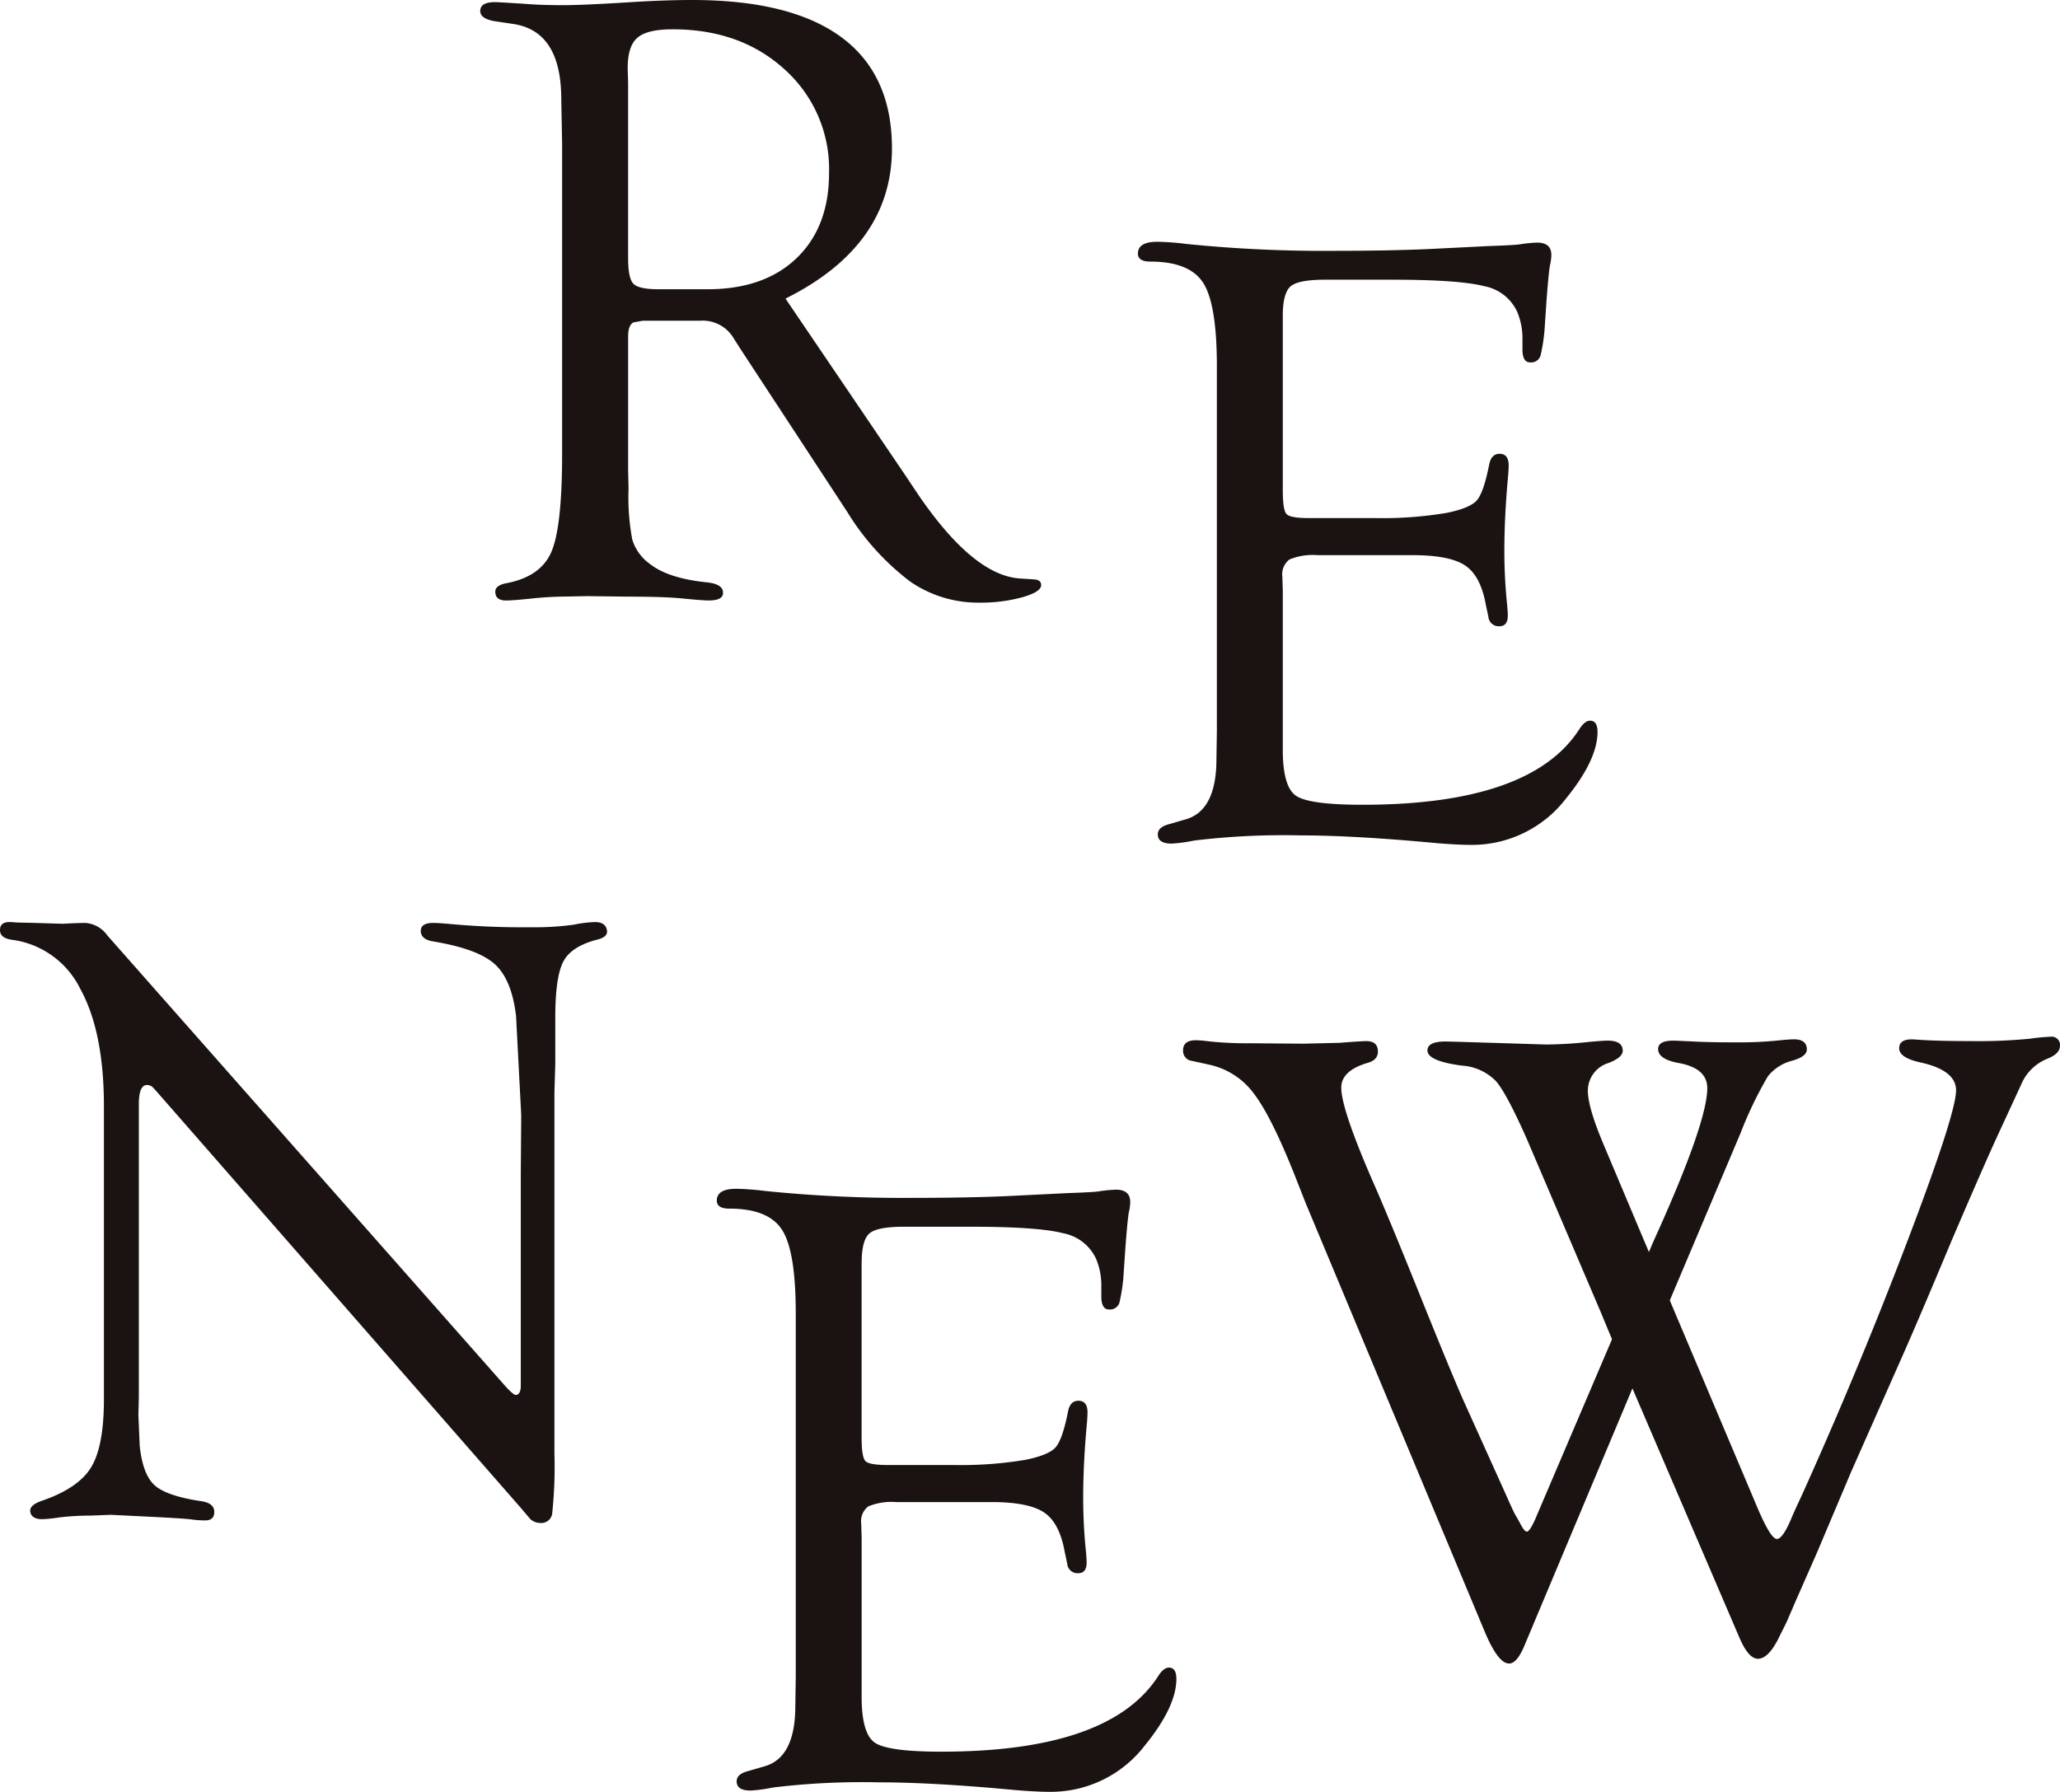
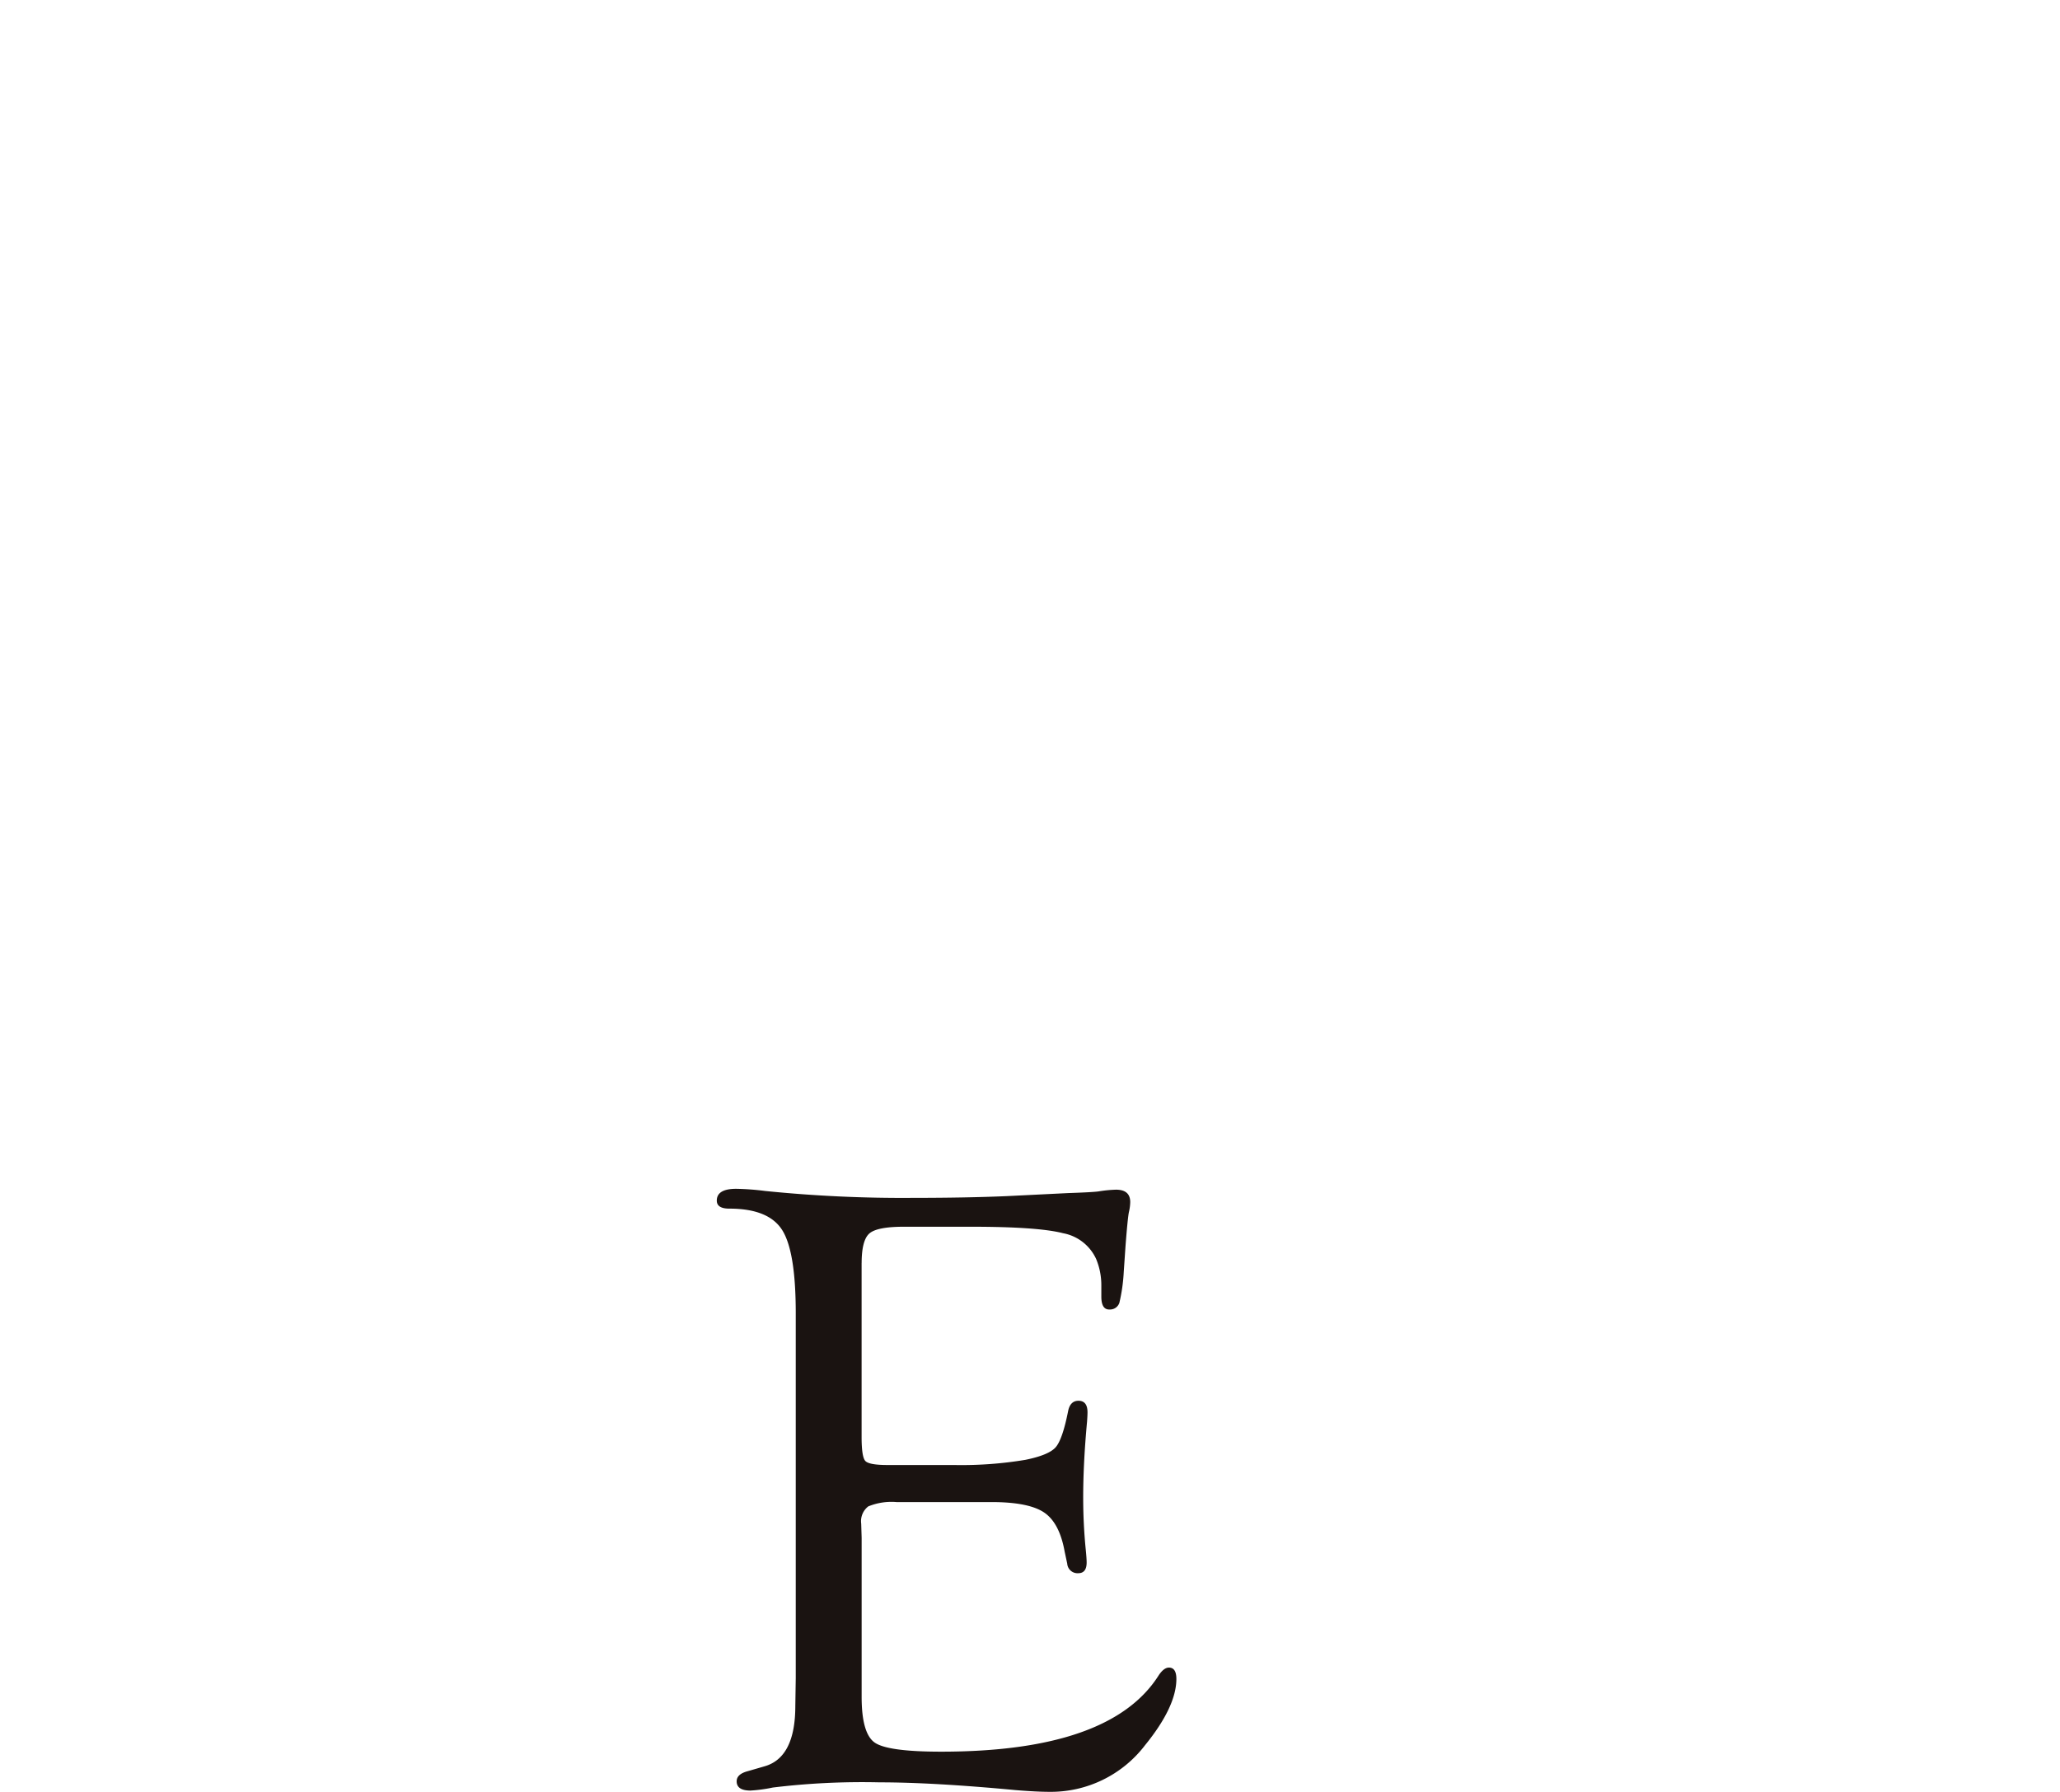
<svg xmlns="http://www.w3.org/2000/svg" width="257.334" height="223.849" viewBox="0 0 257.334 223.849">
  <g id="txt_renew" transform="translate(6102.81 16047.26)">
-     <path id="パス_1140" data-name="パス 1140" d="M125.936,37.3,140.8,59.221l1.722,2.577q6.893,10.1,12.709,10.474l1.724.111c.646.037.952.292.915.768q-.053.822-2.394,1.479a19.619,19.619,0,0,1-5.306.659,14.917,14.917,0,0,1-8.7-2.666,31.69,31.69,0,0,1-7.836-8.7L120.225,43.461l-.751-1.185a4.493,4.493,0,0,0-4.2-2.208h-7.161l-1.185.216q-.646.38-.646,1.729V58.871l.052,2.161a28.8,28.8,0,0,0,.459,6.349,5.828,5.828,0,0,0,2.18,3.053q2.316,1.833,7.164,2.322,1.936.211,1.992,1.211.108,1.051-1.777,1.051-.754,0-3.177-.238-2.208-.239-6.841-.24l-5.169-.064-2.8.054a43.732,43.732,0,0,0-4.42.275q-2.1.216-2.911.216-1.345,0-1.346-1.1,0-.787,1.346-1.051,4.311-.807,5.655-3.91t1.346-12.216V18.01L97.93,12.4q0-8.415-5.87-9.386l-2.53-.379q-1.723-.314-1.722-1.262c0-.736.612-1.107,1.831-1.107q.433,0,3.771.216Q95.349.645,98.2.645q2.477,0,8.455-.379Q110.962,0,114.253,0q12.386,0,18.686,4.663t6.3,13.882q0,12.129-13.3,18.76m-15.827-1.169h6.1q7.067,0,11.118-3.89T131.381,21.6a16.718,16.718,0,0,0-5.506-12.886q-5.5-5.052-14.037-5.053-3.184,0-4.4,1.055t-1.212,3.808l.054,1.784V32.246q0,2.538.672,3.216t3.159.674" transform="translate(-6130.626 -16047.26)" fill="#1a1311" />
-     <path id="パス_1141" data-name="パス 1141" d="M154.907,27.3V49.022q0,2.487.456,3t2.773.513h8.294a48.522,48.522,0,0,0,8.94-.647q2.91-.591,3.769-1.561T180.7,45.8q.274-1.345,1.378-1.293,1.044.055,1.045,1.45c0,.251-.018.645-.059,1.182q-.483,5.211-.48,9.508,0,3.257.324,6.5c.07.718.107,1.237.107,1.558,0,.9-.349,1.343-1.046,1.343a1.284,1.284,0,0,1-1.378-1.179V64.87l-.322-1.509q-.646-3.606-2.579-4.9t-6.557-1.293H159.258a7.651,7.651,0,0,0-3.521.54,2.327,2.327,0,0,0-.885,2.158l.055,1.781V81.5q0,4.585,1.64,5.719t8.309,1.133q21.13,0,27.156-9.535.606-.913,1.212-.967c.664-.035.994.429,1,1.395q0,3.488-3.932,8.318a14.8,14.8,0,0,1-11.956,5.8q-1.562,0-4.2-.216-10.289-.968-17.019-.969a92.588,92.588,0,0,0-13.3.647,19.034,19.034,0,0,1-2.8.379q-1.725,0-1.722-1.159,0-.9,1.4-1.266l2.045-.594q3.875-1.074,3.878-7.551l.054-3.5V33.545q0-7.711-1.7-10.382t-6.6-2.671q-1.562,0-1.563-1,0-1.476,2.426-1.477a32.438,32.438,0,0,1,3.606.27,169.6,169.6,0,0,0,18.525.862q6.571,0,11.634-.215l7.647-.381q3.176-.108,3.878-.216a16.254,16.254,0,0,1,2.153-.215q1.778,0,1.777,1.556a6,6,0,0,1-.161,1.234q-.161.754-.431,4.294l-.216,3.164a21.592,21.592,0,0,1-.55,3.89,1.223,1.223,0,0,1-1.207.832q-1.044.055-1.043-1.615V30.08a8.562,8.562,0,0,0-.646-3.286,5.68,5.68,0,0,0-4.138-3.231q-3.116-.807-11.451-.808h-8.44q-3.335,0-4.3.838t-.967,3.7" transform="translate(-6097.471 -16035.07)" fill="#1a1311" />
-     <path id="パス_1142" data-name="パス 1142" d="M121.285,89.979v45.129a55.721,55.721,0,0,1-.27,7.406,1.366,1.366,0,0,1-1.455,1.271l-.054-.005a1.875,1.875,0,0,1-1.237-.485l-1.185-1.4-45.4-51.915-.538-.594a1.044,1.044,0,0,0-.754-.322q-1.026,0-1.024,2.426v36.552l-.054,2.263.163,3.828q.375,3.559,1.829,4.906t5.709,2q1.778.211,1.777,1.37c0,.7-.376,1.053-1.132,1.053a12.7,12.7,0,0,1-1.615-.107q-.594-.108-4.684-.322l-5.494-.27-2.585.1a31.028,31.028,0,0,0-3.985.245,16.521,16.521,0,0,1-1.992.2q-1.4,0-1.509-1-.053-.792,1.509-1.316,4.524-1.562,6.111-4.176t1.591-8.435V91.719q0-9.323-2.964-14.687a11.135,11.135,0,0,0-8.562-6.116q-1.456-.211-1.455-1.209t1.185-1c.181,0,.469.018.863.055l2.208.052,3.608.109.862-.05c.862-.035,1.526-.055,1.992-.055a3.7,3.7,0,0,1,2.693,1.563l49.545,56.114q1.187,1.345,1.509,1.293c.357-.035.555-.377.592-1.023V100.106l.054-7.271-.645-12.385q-.541-4.577-2.666-6.49t-7.674-2.828q-1.562-.262-1.563-1.316,0-1,1.563-1c.464,0,1.219.052,2.26.148a99.326,99.326,0,0,0,9.964.392,34.962,34.962,0,0,0,5.33-.322,15.55,15.55,0,0,1,2.641-.325c.932,0,1.435.379,1.509,1.132.034.468-.324.808-1.076,1.024q-3.287.807-4.337,2.691t-1.051,7.055v5.814Z" transform="translate(-6154.836 -16000.772)" fill="#1a1311" />
    <path id="パス_1143" data-name="パス 1143" d="M123.523,97.856v21.727q0,2.487.458,3t2.773.513h8.294a48.533,48.533,0,0,0,8.94-.647q2.91-.591,3.769-1.561t1.563-4.523c.183-.9.642-1.328,1.377-1.293q1.046.053,1.046,1.45c0,.25-.02.645-.059,1.182q-.483,5.211-.48,9.508,0,3.257.324,6.5c.07.718.107,1.237.107,1.558q0,1.343-1.046,1.343a1.284,1.284,0,0,1-1.378-1.179v-.005l-.322-1.509q-.646-3.606-2.579-4.9t-6.557-1.293H127.879a7.628,7.628,0,0,0-3.521.54,2.327,2.327,0,0,0-.885,2.158l.055,1.781v19.853q0,4.585,1.638,5.719t8.311,1.132q21.128,0,27.156-9.533.606-.913,1.212-.969c.664-.034.994.431,1,1.4q0,3.488-3.933,8.318a14.8,14.8,0,0,1-11.954,5.8q-1.562,0-4.2-.215-10.286-.968-17.018-.969a92.616,92.616,0,0,0-13.3.647,18.981,18.981,0,0,1-2.8.379q-1.725,0-1.724-1.159,0-.9,1.4-1.266l2.047-.594q3.878-1.074,3.88-7.551l.054-3.5v-45.58q0-7.711-1.7-10.383t-6.6-2.669q-1.562,0-1.563-1,0-1.476,2.423-1.477a32.469,32.469,0,0,1,3.608.27,169.635,169.635,0,0,0,18.527.862q6.571,0,11.634-.216l7.645-.379q3.176-.108,3.878-.216a16.275,16.275,0,0,1,2.154-.211q1.778,0,1.777,1.556a6.012,6.012,0,0,1-.163,1.234q-.158.752-.429,4.292l-.216,3.164a21.61,21.61,0,0,1-.55,3.891,1.226,1.226,0,0,1-1.207.832q-1.044.053-1.045-1.616v-1.4a8.52,8.52,0,0,0-.644-3.284,5.68,5.68,0,0,0-4.138-3.231q-3.118-.807-11.451-.808h-8.44q-3.335,0-4.3.838t-.969,3.7" transform="translate(-6118.702 -15987.328)" fill="#1a1311" />
-     <path id="パス_1144" data-name="パス 1144" d="M200.976,110.194l10.8,25.55q1.773,4.258,2.58,4.257.7,0,1.77-2.485.322-.81,1.341-2.969,7.084-15.713,13.178-31.725t6.091-18.874q0-2.538-4.577-3.511-2.53-.581-2.53-1.744,0-1.109,1.564-1.11c.181,0,.508.018.974.055q2.266.158,6.48.161a66.727,66.727,0,0,0,7.344-.3,23.316,23.316,0,0,1,2.537-.245,1.041,1.041,0,0,1,1.184.87,1.013,1.013,0,0,1,0,.293q0,.948-1.561,1.584a5.923,5.923,0,0,0-3.284,3.234L241.9,89.656q-1.828,3.984-5.707,13.041-3.986,9.542-6.086,14.283l-6.463,14.6-4.307,10.187-2.585,5.873-1.185,2.748-.806,1.616q-1.386,2.965-2.773,2.964-1.169,0-2.29-2.582l-13.389-31.2L182.828,153.3q-.961,2.314-1.972,2.26-1.388-.053-3.092-4.2L155.521,98.116l-1.4-3.558q-2.915-7.328-5.089-10.185a9.392,9.392,0,0,0-5.521-3.611l-2.208-.486a1.262,1.262,0,0,1-1.13-1.318q0-1.265,1.616-1.266a11.742,11.742,0,0,1,1.351.109,43.955,43.955,0,0,0,5.4.268l6.638.054,4.534-.107q2.754-.214,3.347-.215,1.456,0,1.455,1.319,0,1-1.185,1.371-3.393.973-3.393,3.13,0,2.643,3.917,11.654,1.823,4.1,5.793,13.975,3.865,9.6,5.474,13.272l5.256,11.654q.86,1.941,1.18,2.59l.644,1.132q.589,1.187.914,1.187.375,0,1.128-1.725l.268-.645,9.247-21.669q-1.129-2.7-1.345-3.241l-4.793-11.23L183.147,90.1q-2.53-5.724-3.876-7.288a6.51,6.51,0,0,0-4.254-1.948q-4.419-.581-4.311-1.957.055-1.059,2.268-1.06l2.1.055,10.47.324a52.678,52.678,0,0,0,5.343-.324q1.781-.163,2.32-.163,1.889,0,1.89,1.264c0,.565-.59,1.076-1.777,1.532A3.622,3.622,0,0,0,190.74,84q0,2.052,1.935,6.646l5.692,13.507q.709-1.675,1.09-2.486,6.2-13.829,6.2-17.99,0-2.487-3.554-3.135-2.585-.473-2.585-1.744c0-.7.627-1.056,1.88-1.056q.322,0,2.094.086,2.362.131,5.531.127a49.641,49.641,0,0,0,5.261-.21q1.559-.166,2.2-.168,1.612,0,1.611,1.266,0,.9-1.884,1.423a5.667,5.667,0,0,0-2.989,1.942,49.092,49.092,0,0,0-3.42,7.116Z" transform="translate(-6095.196 -15994.992)" fill="#1a1311" />
  </g>
</svg>